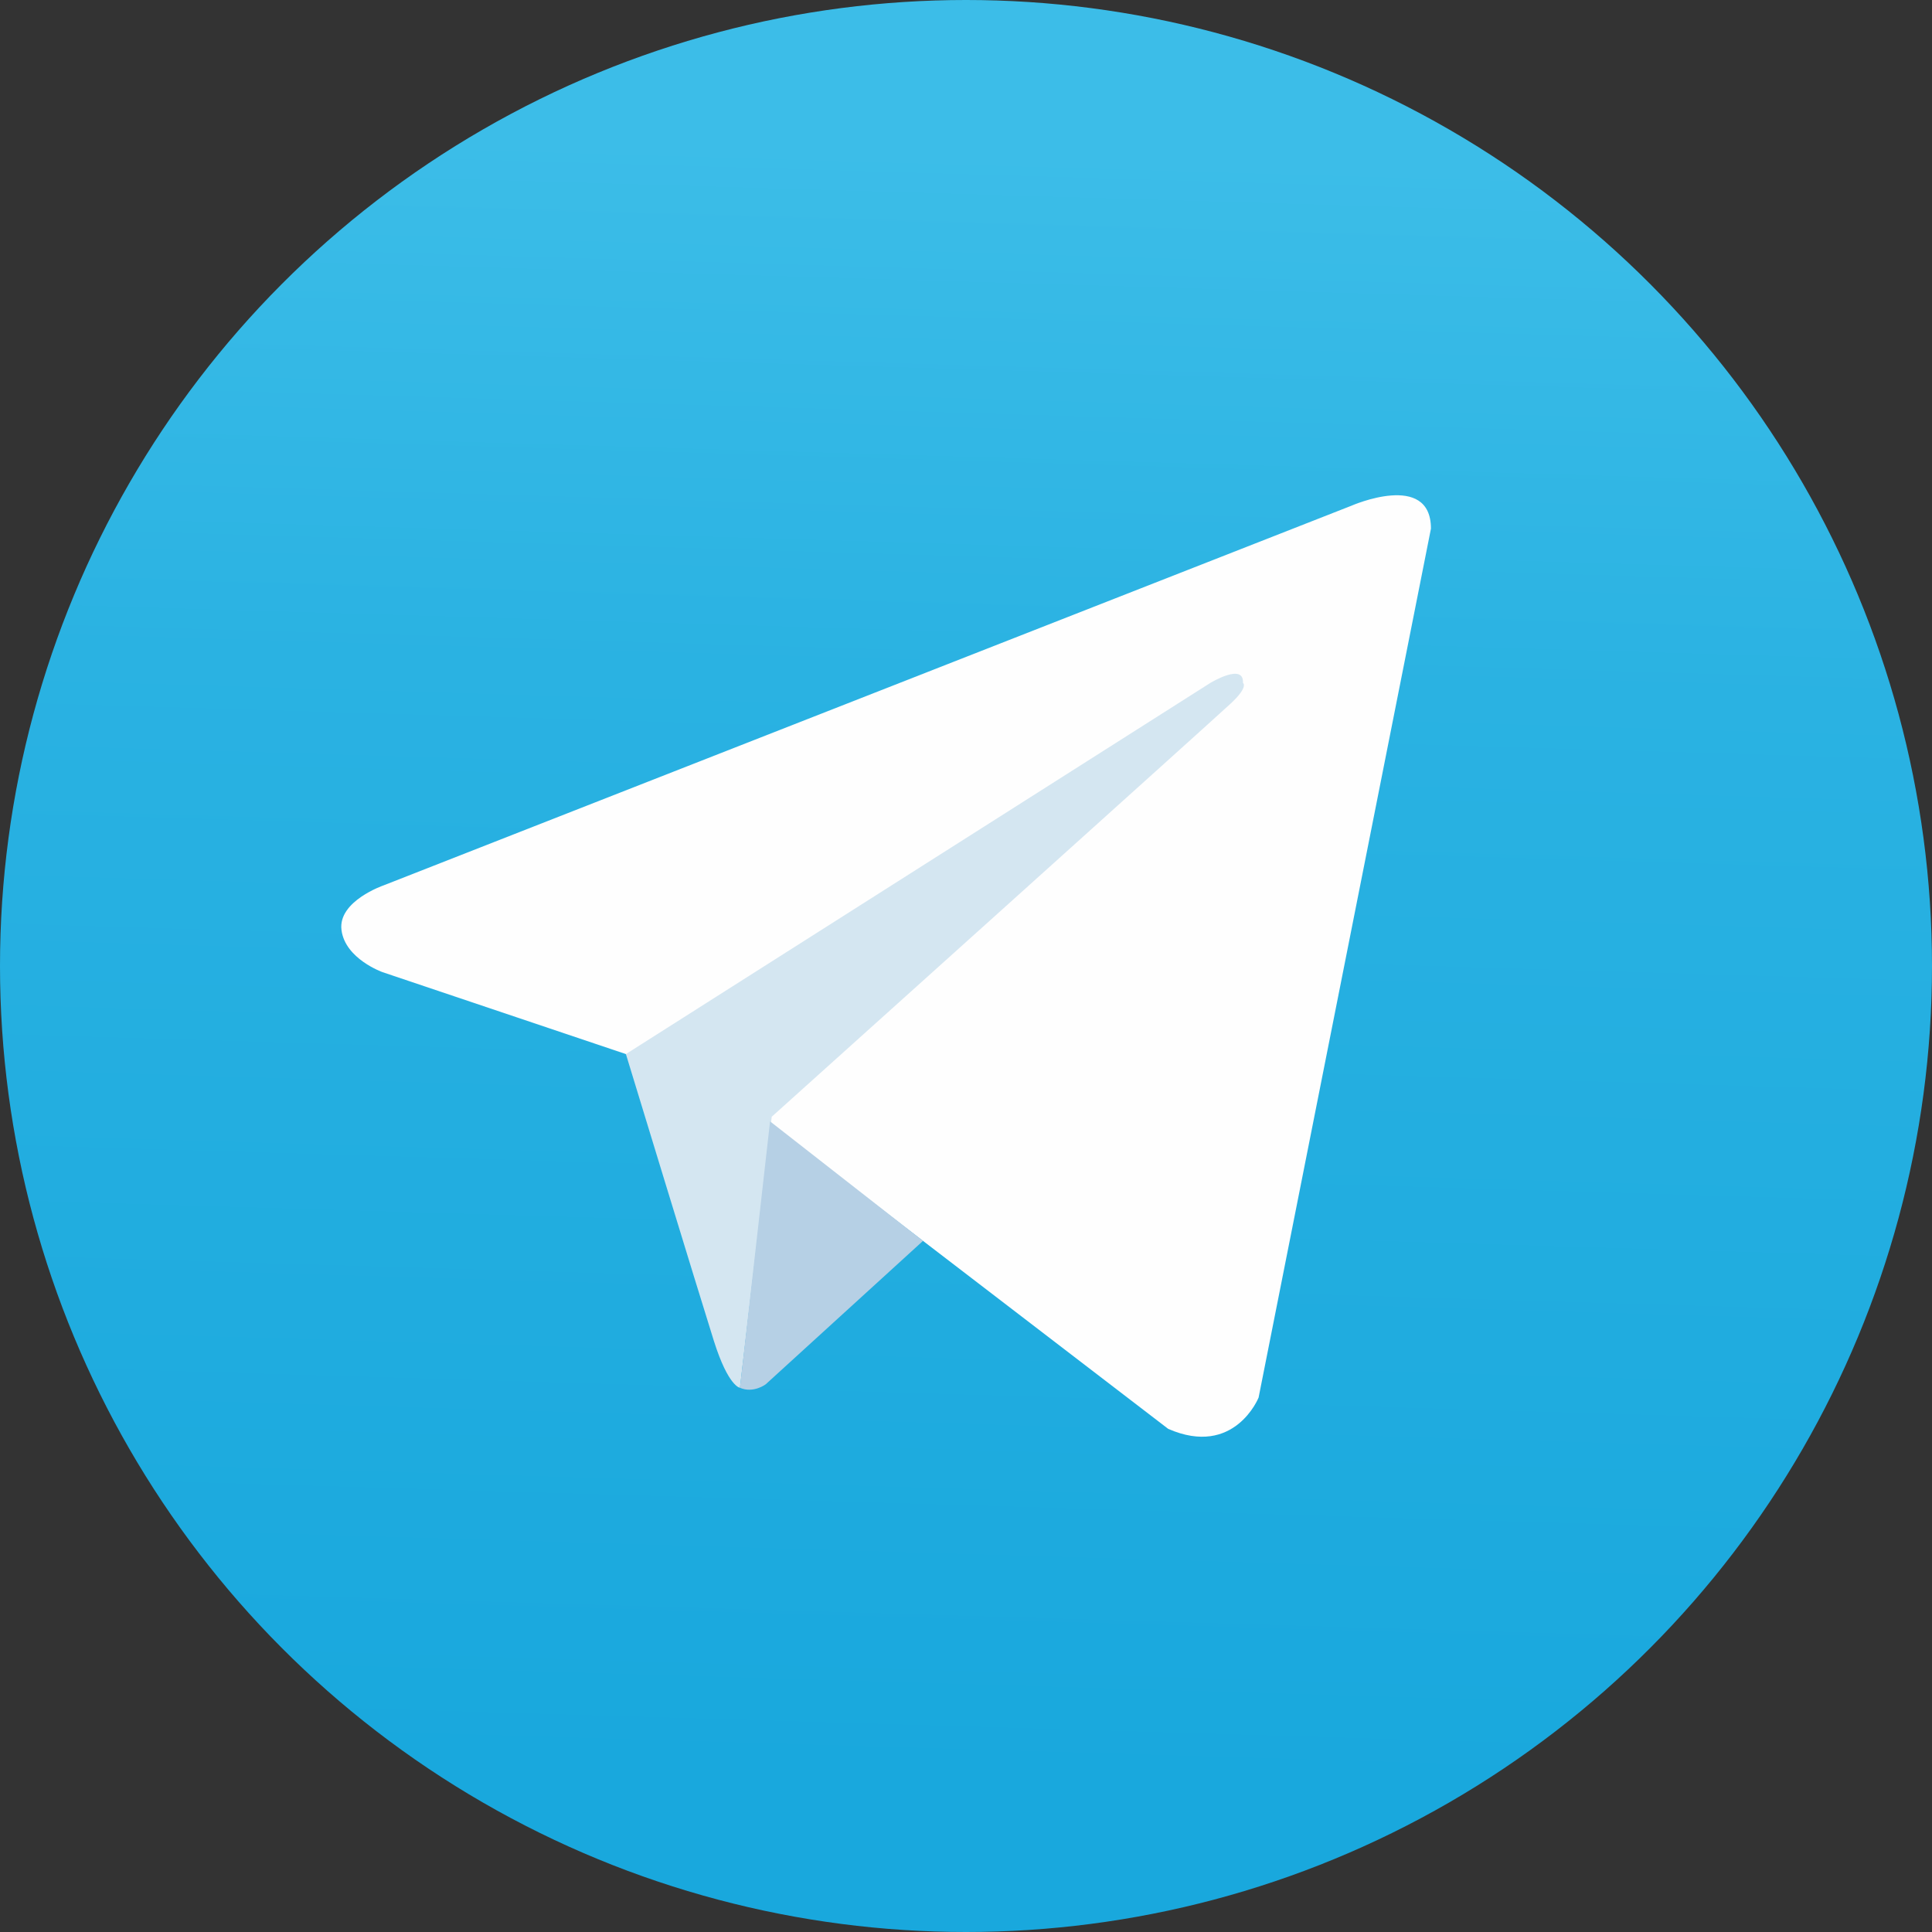
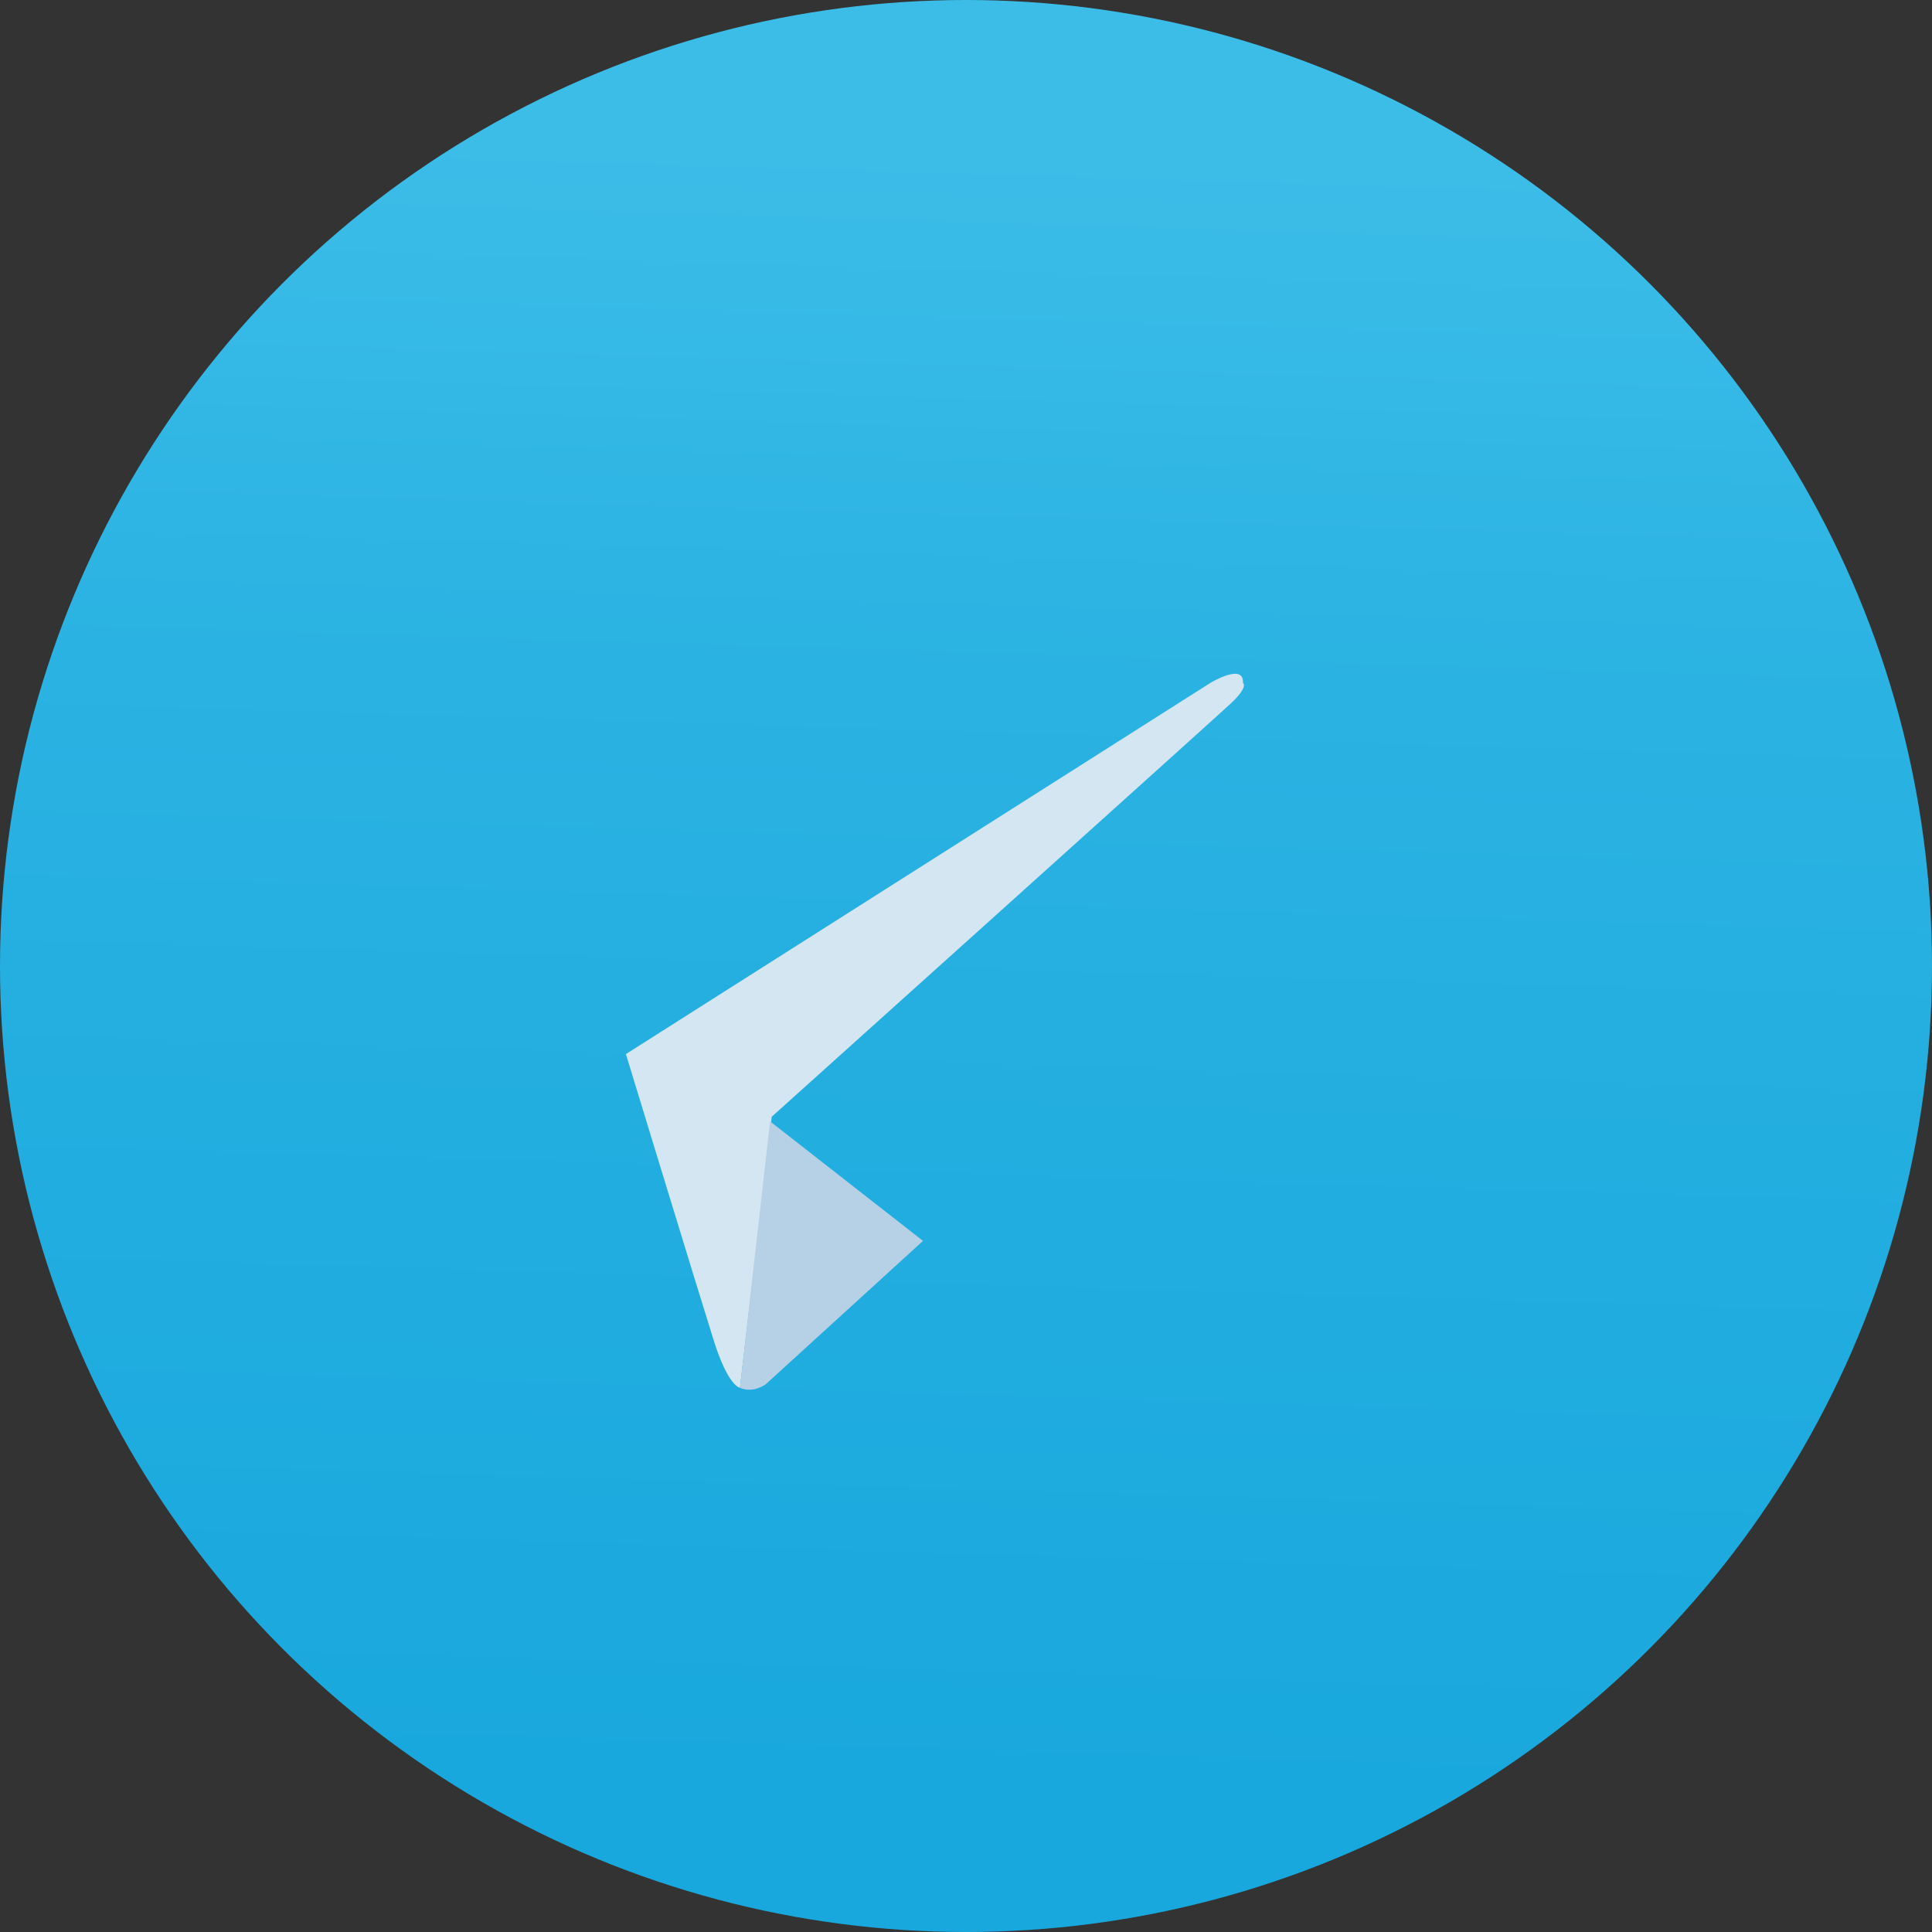
<svg xmlns="http://www.w3.org/2000/svg" viewBox="0 0 333334 333334" shape-rendering="geometricPrecision" text-rendering="geometricPrecision" image-rendering="optimizeQuality" fill-rule="evenodd" clip-rule="evenodd">
  <rect x="0" y="0" width="333334" height="333334" fill="#333333" stroke="none" />
  <defs>
    <linearGradient id="a" gradientUnits="userSpaceOnUse" x1="162482" y1="307276" x2="170852" y2="26057.5">
      <stop offset="0" stop-color="#19a8dd" />
      <stop offset=".678" stop-color="#2ab2e2" />
      <stop offset="1" stop-color="#3cbde8" />
    </linearGradient>
  </defs>
  <circle cx="166667" cy="166667" r="166667" fill="url(#a)" />
-   <path d="M246886 91205l-29735 149919s-4158 10396-15594 5404l-68618-52606-24952-12059-42002-14140s-6446-2288-7069-7277c-624-4992 7277-7694 7277-7694l166970-65498s13722-6030 13722 3951z" fill="#fefefe" />
  <path d="M127666 239440s-2003-188-4499-8089c-2495-7901-15178-49487-15178-49487l100846-64043s5822-3535 5614 0c0 0 1040 623-2079 3534s-79222 71320-79222 71320l-5481 46765z" fill="#d4e6f1" />
  <path d="M159250 214094l-27141 24745s-2122 1609-4443 601l5197-45965 26387 20619z" fill="#b6d0e5" />
</svg>